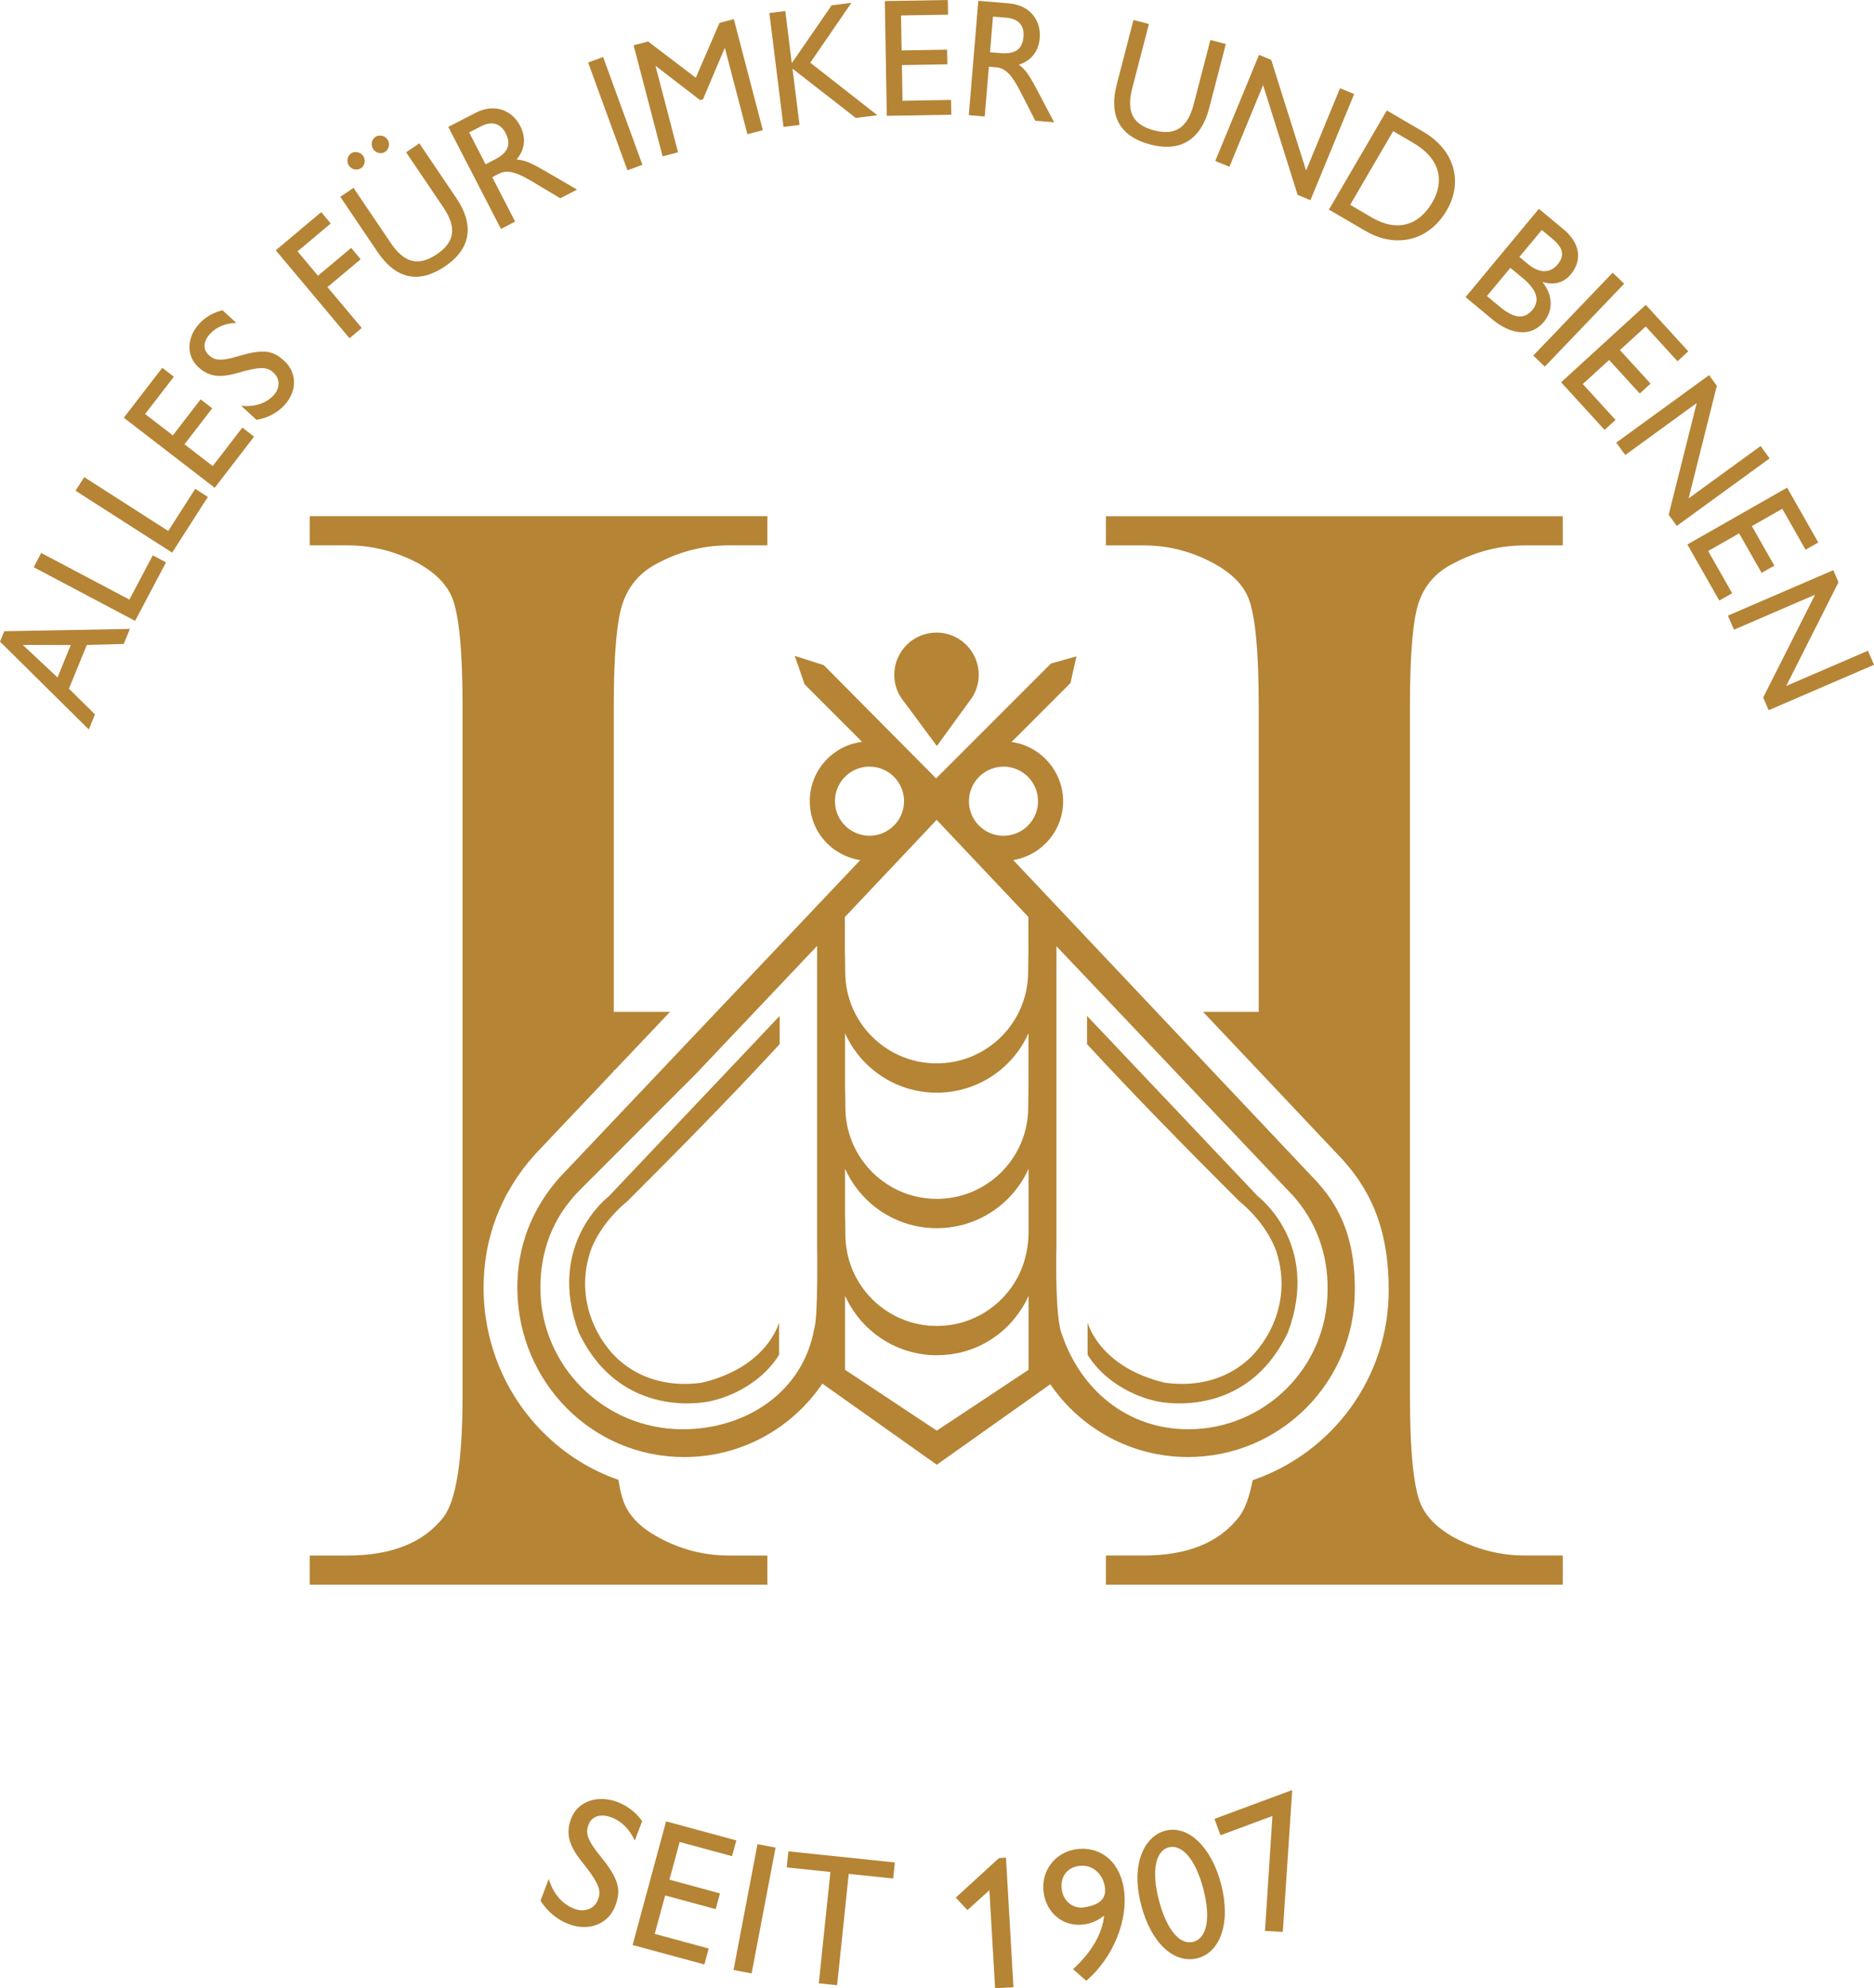
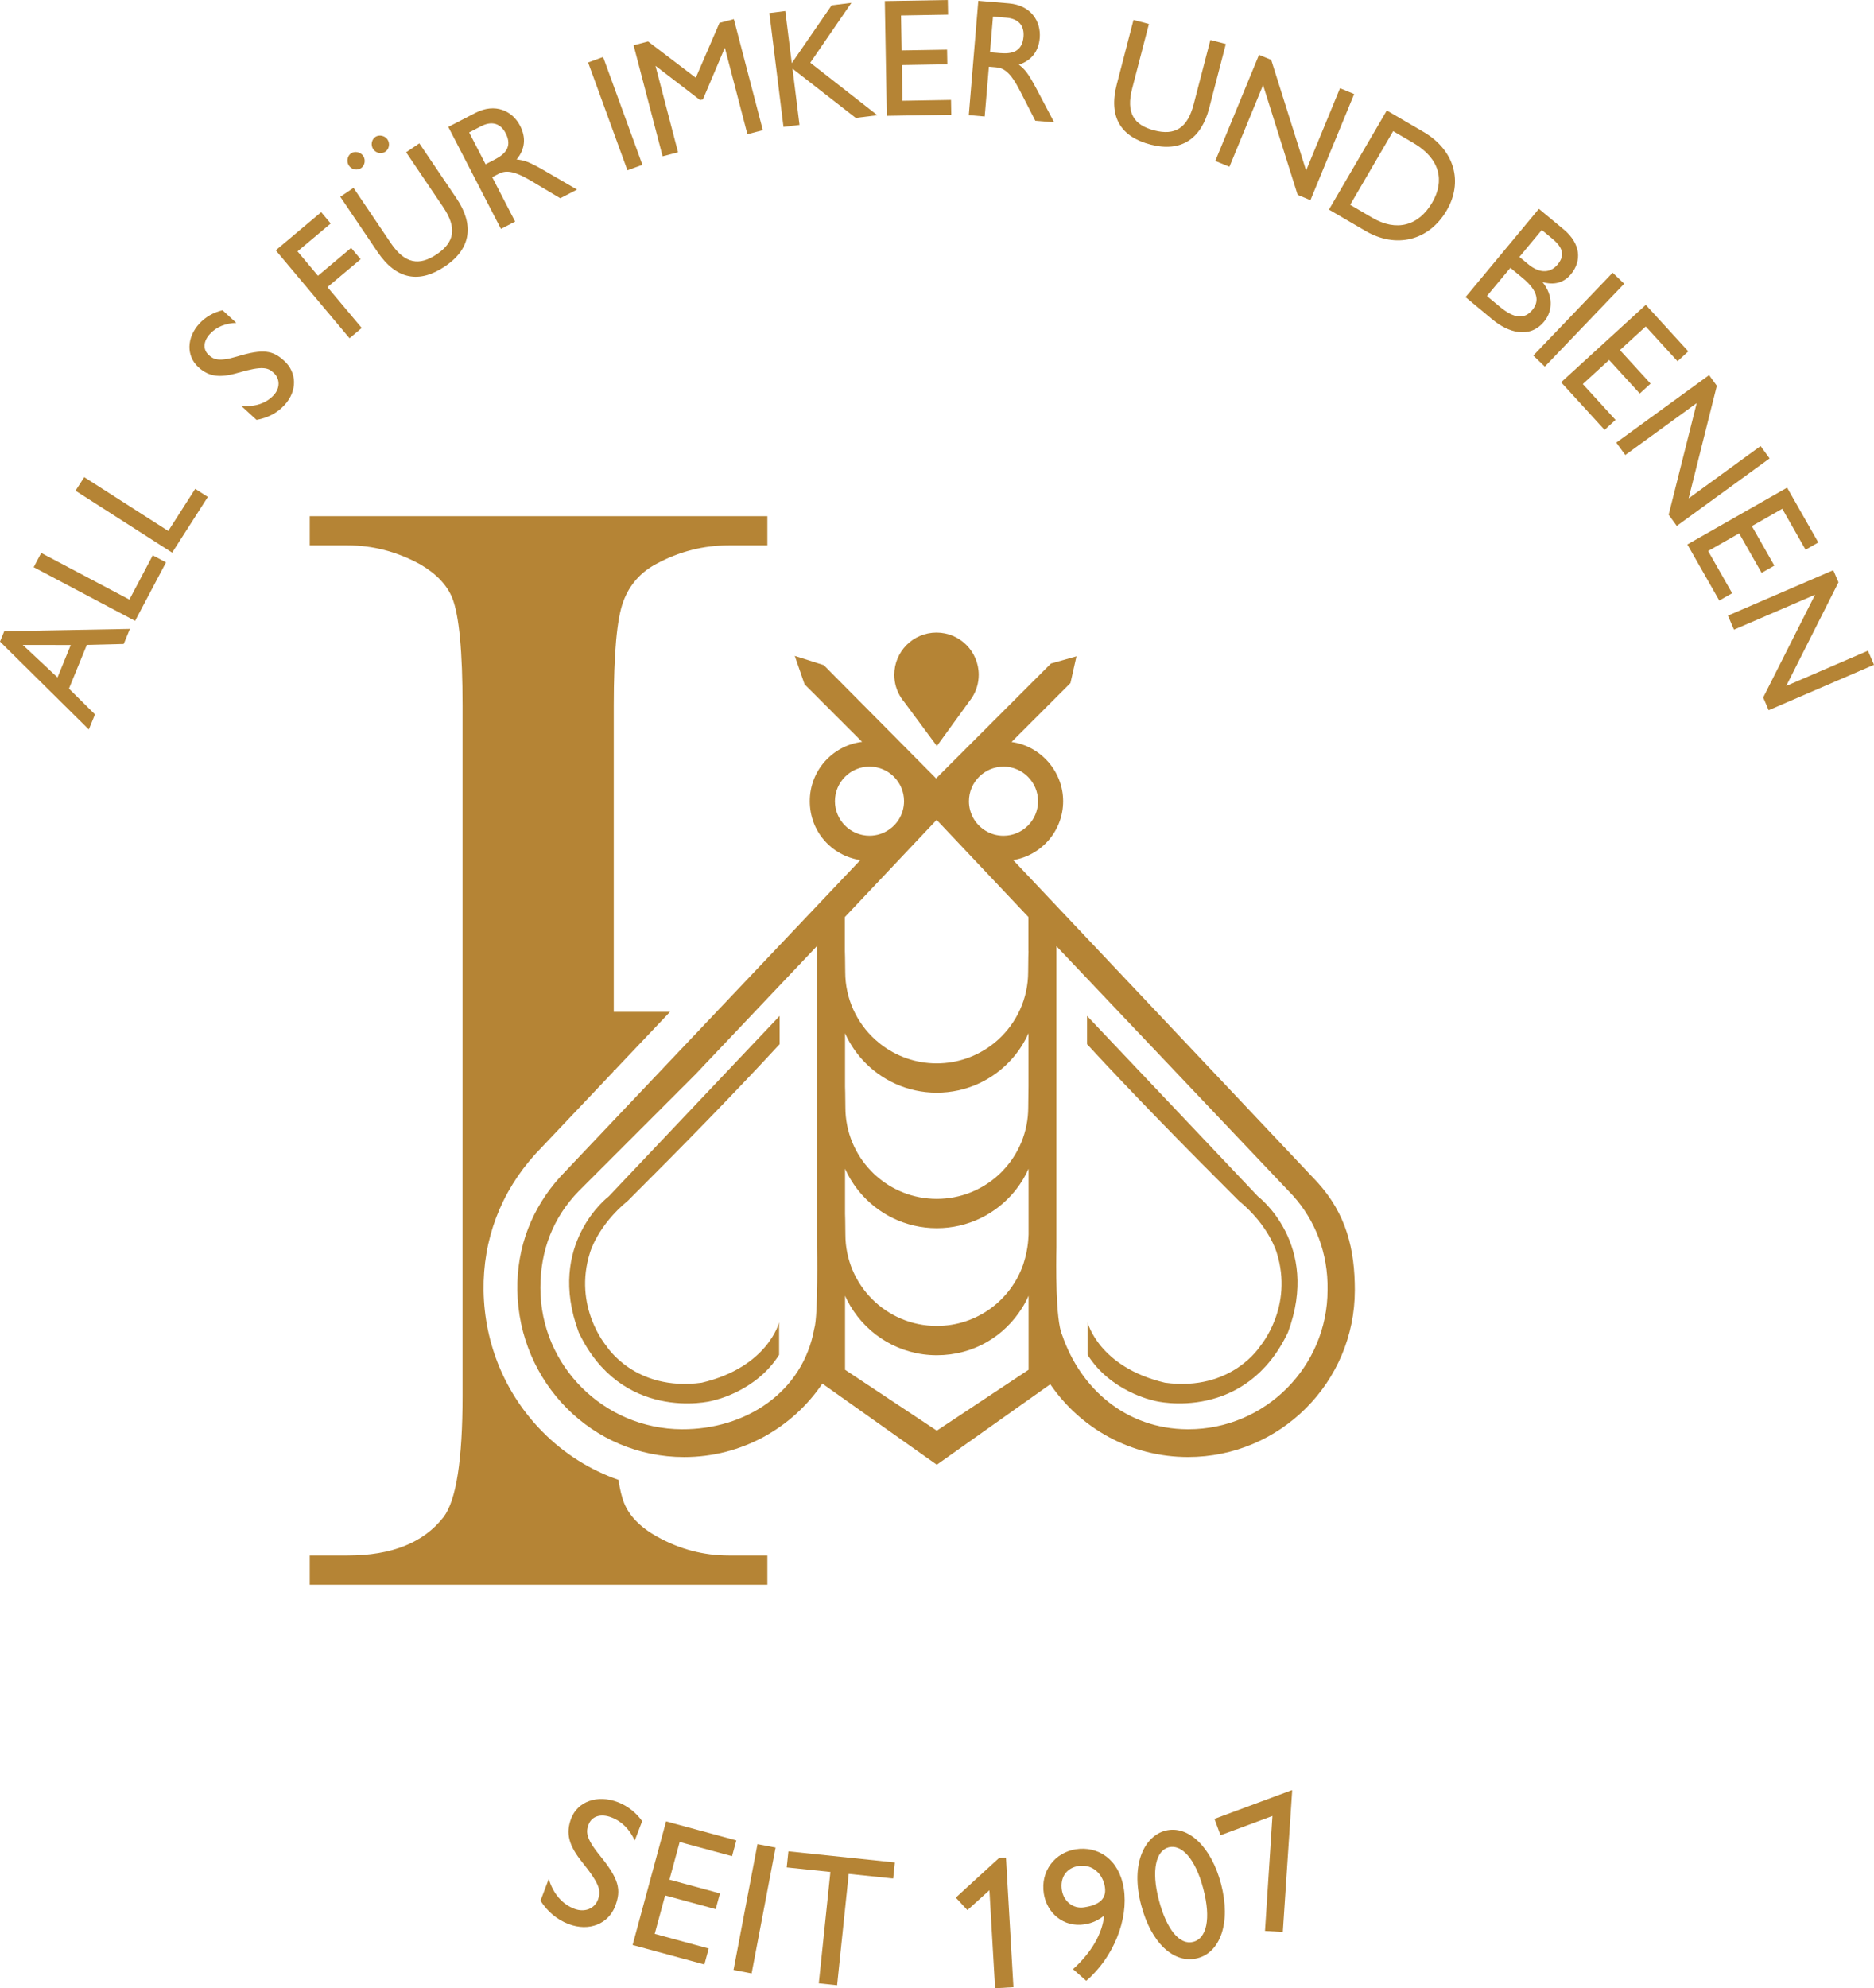
<svg xmlns="http://www.w3.org/2000/svg" id="Ebene_5" viewBox="0 0 489.08 518.69">
  <defs>
    <style>.cls-1{fill:#b58435;}</style>
  </defs>
  <path class="cls-1" d="m253.66,182.01h0c1.12-1.72,1.77-3.77,1.77-5.97,0-6.08-4.94-11.02-11.02-11.02s-11.02,4.94-11.02,11.02c0,2.2.65,4.25,1.77,5.97h0c.26.4.54.77.84,1.13l8.51,11.48,8.47-11.67c.24-.3.46-.6.67-.92l.02-.02Z" />
  <path class="cls-1" d="m343.77,308.37h0s-68.04-72.04-68.04-72.04l-7.29-7.72-4.01-4.24c7.39-1.21,13.03-7.63,13.03-15.37s-5.87-14.41-13.48-15.44l.1-.08,15.29-15.29,1.57-6.97-6.66,1.88-29.97,29.97-29.32-29.55-7.57-2.41,2.56,7.41,15.01,15.01c-7.69.95-13.65,7.5-13.65,15.46s5.72,14.24,13.18,15.39l-78.21,82.51c-7.47,8.2-11.47,18.41-11.29,29.69.38,24.04,19.49,43.53,43.53,43.53,15.01,0,28.25-7.6,36.07-19.16l29.87,21.16,29.62-20.99c7.84,11.46,21.02,18.98,35.95,18.98,24.04,0,43.53-19.49,43.53-43.53,0-10.63-2.19-19.85-9.84-28.23Zm-81.88-108.38c4.97,0,9.02,4.04,9.02,9.02s-4.04,9.02-9.02,9.02c-1.73,0-3.35-.49-4.73-1.34,0,0,0,0,0,0-1.34-.83-2.46-2-3.21-3.4h0c-.68-1.28-1.07-2.72-1.07-4.27,0-4.97,4.04-9.02,9.02-9.02Zm-43.99,9.02c0-4.97,4.04-9.02,9.02-9.02s9.02,4.04,9.02,9.02c0,1.76-.51,3.4-1.38,4.78t0,0c-.63,1.01-1.45,1.88-2.42,2.56-1.47,1.05-3.27,1.67-5.22,1.67-4.97,0-9.02-4.04-9.02-9.02Zm-5.37,137.52s-.03.1-.04.15c-2.97,16.52-17.88,26.27-34.57,26.18-20.34-.12-36.89-16.55-36.89-36.89,0-9.75,3.28-18.31,10.01-25.24l1.64-1.64,28.79-28.79.03-.03,31.76-33.51v78.64s.28,17.79-.73,21.13Zm55.91,10.81l-23.95,15.88-23.95-15.88v-19.31c.4.9.86,1.78,1.36,2.62,4.56,7.72,12.98,12.9,22.59,12.9s17.65-4.95,22.28-12.38c.63-1,1.18-2.05,1.67-3.14v19.31Zm0-35.3c-.08.24.09,3.28-1.37,7.75-3.22,9.38-12.11,16.12-22.58,16.12-13.18,0-23.86-10.69-23.86-23.86,0-3.02-.09-5.43-.09-5.43v-11.73c.86,1.92,1.94,3.71,3.21,5.35.13.17.27.35.41.52,4.81,5.89,12.13,9.65,20.33,9.65s15.52-3.76,20.33-9.65c.14-.17.28-.34.41-.52,1.28-1.64,2.36-3.43,3.21-5.35v17.16Zm-.09-33.15c0,6.44-2.55,12.28-6.7,16.58-.36.38-.74.75-1.13,1.1-4.24,3.84-9.86,6.19-16.03,6.19s-11.79-2.34-16.03-6.19c-.39-.35-.77-.72-1.13-1.1-4.15-4.29-6.7-10.14-6.7-16.58,0-3.02-.09-5.43-.09-5.43v-13.92c1.02,2.29,2.37,4.4,3.97,6.29.19.23.39.45.59.67,4.8,5.26,11.71,8.56,19.38,8.56s14.59-3.3,19.38-8.56c.2-.22.4-.44.59-.67,1.61-1.88,2.95-4,3.97-6.29v13.92m0-35.34s-.09,2.4-.09,5.43c0,7-3.02,13.3-7.83,17.67-.46.41-.92.81-1.41,1.18-4.04,3.14-9.12,5.01-14.63,5.01s-10.59-1.87-14.63-5.01c-.48-.38-.95-.77-1.41-1.18-4.81-4.36-7.83-10.67-7.83-17.67,0-3.02-.09-5.43-.09-5.43v-8.89l23.95-25.35,23.95,25.35v8.89Zm41.72,124.74c-.08,0-.16,0-.25,0-15.84-.1-27.84-10.39-32.7-24.63-1.75-3.96-1.57-18.72-1.48-22.81v-78.58l61.84,65.18-.09-.09c5.79,6.44,9.19,15.02,9.01,24.59,0,20.04-16.3,36.34-36.34,36.34Z" />
  <path class="cls-1" d="m203.47,272.42v-7.39l-44.59,47.07s-16.44,12.37-7.85,35.46c11.02,23.22,33.78,18.3,35.27,17.75,0,0,11.02-2.29,17.03-11.88v-8.45s-2.91,11.66-20.19,15.74c-17.51,2.37-24.92-9.64-24.92-9.64,0,0-8.71-10.19-4.24-24.31,0,0,1.94-7,9.87-13.51,14.5-14.45,27.95-28.22,39.61-40.85Z" />
  <path class="cls-1" d="m283.7,272.42v-7.39s44.59,47.07,44.59,47.07c0,0,16.44,12.37,7.85,35.46-11.02,23.22-33.78,18.3-35.27,17.75,0,0-11.02-2.29-17.03-11.88v-8.45s2.91,11.66,20.19,15.74c17.51,2.37,24.92-9.64,24.92-9.64,0,0,8.71-10.19,4.24-24.31,0,0-1.94-7-9.87-13.51-14.5-14.45-27.95-28.22-39.61-40.85Z" />
-   <path class="cls-1" d="m370.33,156.98c1.57-4.45,4.55-7.78,8.94-9.97,5.89-3.15,12.13-4.73,18.71-4.73h9.87v-7.61h-119.23v7.61h9.87c6.58,0,12.81,1.64,18.71,4.93,4.38,2.47,7.26,5.42,8.63,8.84,1.78,4.52,2.67,13.91,2.67,28.16v79.76h-14.52l14.37,15.21h.15v.16l21.79,23.07c8.4,9.2,12.14,19.74,12.14,34.18,0,22.98-14.88,42.53-35.51,49.56-.85,4.42-2.03,7.62-3.56,9.58-5.21,6.72-13.5,10.07-24.87,10.07h-9.87v7.61h119.23v-7.61h-9.87c-6.58,0-12.88-1.64-18.91-4.93-4.25-2.47-7.06-5.41-8.43-8.84-1.78-4.52-2.67-13.84-2.67-27.96v-179.87c0-13.7.79-22.78,2.36-27.24Z" />
  <path class="cls-1" d="m171.49,400.88c-4.39-2.47-7.27-5.41-8.63-8.84-.58-1.48-1.07-3.48-1.46-5.98-7.35-2.56-14.08-6.77-19.73-12.46-9.75-9.81-15.23-22.9-15.46-36.86-.21-13.41,4.49-25.78,13.59-35.77l20.38-21.51v-.28h.26l14.42-15.21h-14.68v-79.76c0-13.7.82-22.78,2.47-27.24,1.64-4.45,4.59-7.78,8.84-9.97,5.89-3.15,12.13-4.73,18.71-4.73h10.07v-7.61h-119.43v7.61h9.87c6.58,0,12.88,1.64,18.91,4.93,4.25,2.47,7.06,5.42,8.43,8.84,1.78,4.52,2.67,13.91,2.67,28.16v179.87c0,16.72-1.64,27.27-4.93,31.66-5.21,6.72-13.57,10.07-25.08,10.07h-9.87v7.61h119.43v-7.61h-10.07c-6.58,0-12.82-1.64-18.71-4.93Z" />
  <path class="cls-1" d="m1.11,164.67l32.79-.6-1.61,3.93-9.63.24-4.66,11.41,6.79,6.72-1.61,3.93L0,167.38l1.11-2.71Zm13.9,12.06l3.46-8.46-12.52-.02,9.06,8.48Z" />
  <path class="cls-1" d="m10.75,144.25l23.02,12.17,6.1-11.54,3.46,1.83-8.07,15.26-26.47-14,1.97-3.72Z" />
  <path class="cls-1" d="m21.99,124.48l21.92,14.04,7.04-10.99,3.29,2.11-9.31,14.53-25.22-16.15,2.27-3.54Z" />
-   <path class="cls-1" d="m42.34,95.95l3.03,2.33-7.5,9.73,7.24,5.57,7.24-9.4,3.03,2.33-7.24,9.4,7.38,5.68,7.73-10.04,3.06,2.36-10.27,13.34-23.73-18.27,10.04-13.03Z" />
  <path class="cls-1" d="m58.08,80.94l3.59,3.29c-2.78.11-5.14.99-6.89,2.9-1.78,1.94-1.84,4.08-.31,5.48,1.23,1.13,2.53,1.86,7.46.38,6.82-2.05,9.27-1.59,12.27,1.17,3.24,2.97,3.49,7.76.07,11.49-1.92,2.1-4.48,3.39-7.32,3.89l-4.01-3.68c3.42.37,6.48-.57,8.52-2.8,1.64-1.79,1.67-4.23-.04-5.8-1.49-1.37-2.87-1.88-9.3,0-4.81,1.41-7.65,1-10.37-1.49-3.14-2.88-3.09-7.68.27-11.34,1.61-1.75,3.71-2.94,6.06-3.49Z" />
  <path class="cls-1" d="m83.83,55.35l2.48,2.96-8.66,7.27,5.33,6.36,8.66-7.27,2.48,2.96-8.66,7.27,8.95,10.66-3.19,2.68-19.25-22.94,11.85-9.95Z" />
  <path class="cls-1" d="m92.26,49.01l9.71,14.37c3.71,5.49,7.46,6.03,12.04,2.94s5.33-6.84,1.67-12.26l-9.69-14.33,3.45-2.33,9.69,14.33c4.57,6.77,3.96,13.07-2.98,17.75-6.66,4.5-12.69,3.54-17.63-3.77l-9.71-14.37,3.45-2.33Zm-.64-9c.99-.67,2.48-.35,3.17.67.71,1.06.42,2.52-.56,3.19-.99.67-2.43.43-3.17-.67-.69-1.02-.42-2.52.56-3.19Zm6.34-4.29c.99-.67,2.48-.35,3.17.67.71,1.06.42,2.52-.56,3.19-.99.67-2.43.42-3.17-.67-.71-1.06-.42-2.52.56-3.19Z" />
  <path class="cls-1" d="m124.1,29.44c5.14-2.65,9.63-.52,11.64,3.38,1.59,3.08,1.31,6.14-.92,8.78,2.03.23,3.07.49,7.58,3.1l8.2,4.76-4.38,2.26-7.46-4.45c-4.78-2.87-6.83-2.85-8.64-1.91l-1.66.86,5.98,11.59-3.7,1.91-13.74-26.61,7.1-3.67Zm2.62,13.42l2.38-1.23c2.68-1.38,4.7-3.32,2.87-6.87-1.33-2.58-3.61-3.28-6.4-1.83l-3.13,1.62,4.29,8.31Z" />
  <path class="cls-1" d="m157.4,14.87l10.26,28.13-3.91,1.43-10.26-28.13,3.91-1.43Z" />
  <path class="cls-1" d="m169.15,10.83l12.44,9.46,6.19-14.32,3.74-.98,7.57,28.97-4.03,1.05-5.89-22.56-5.71,13.47-.74.19-11.65-8.94,5.89,22.56-4.03,1.05-7.57-28.97,3.78-.99Z" />
  <path class="cls-1" d="m204.95,2.89l1.69,13.59,10.41-15.1,5.15-.64-10.73,15.62,17.51,13.7-5.65.7-16.5-12.85,1.83,14.68-4.18.52-3.69-29.71,4.18-.52Z" />
  <path class="cls-1" d="m247.36,0l.07,3.82-12.28.21.16,9.13,11.86-.2.07,3.82-11.86.2.16,9.31,12.66-.22.07,3.86-16.83.29-.52-29.94,16.45-.28Z" />
  <path class="cls-1" d="m263.28.88c5.76.48,8.44,4.67,8.07,9.04-.29,3.46-2.16,5.9-5.44,6.95,1.6,1.28,2.35,2.05,4.78,6.65l4.42,8.39-4.91-.41-3.96-7.73c-2.53-4.97-4.27-6.04-6.3-6.21l-1.86-.16-1.09,12.99-4.15-.35L255.32.21l7.96.67Zm-4.91,12.76l2.67.22c3.01.25,5.74-.31,6.08-4.29.24-2.89-1.31-4.69-4.45-4.95l-3.52-.29-.78,9.32Z" />
  <path class="cls-1" d="m299.85,6.25l-4.36,16.79c-1.67,6.42.41,9.59,5.75,10.98,5.35,1.39,8.66-.52,10.3-6.85l4.35-16.74,4.03,1.05-4.35,16.74c-2.06,7.9-7.19,11.6-15.29,9.5-7.77-2.02-11.04-7.18-8.82-15.72l4.36-16.79,4.03,1.05Z" />
  <path class="cls-1" d="m331.76,15.62l9.11,28.87,8.85-21.47,3.69,1.52-11.41,27.68-3.34-1.38-9.02-28.64-8.78,21.31-3.69-1.52,11.41-27.68,3.18,1.31Z" />
  <path class="cls-1" d="m371.43,34.36c8.37,4.89,10.39,13.24,6.14,20.52-4.67,8-13.27,10-21.2,5.37l-9.54-5.57,15.1-25.86,9.51,5.55Zm-13.3,22.44c6.31,3.69,12.07,2.17,15.66-3.97,3.25-5.57,2.14-11.41-4.95-15.55l-5.25-3.07-11.22,19.22,5.76,3.37Z" />
  <path class="cls-1" d="m408.06,59.82c4.51,3.75,4.79,8.26,1.93,11.71-1.91,2.3-4.46,2.91-7.44,2.04,2.77,3.39,2.8,7.47.42,10.34-3.82,4.59-9.4,2.8-13.36-.48l-7.13-5.92,19.14-23.03,6.44,5.35Zm-16.63,20.21c3.7,3.07,6.38,3.36,8.49.83,1.85-2.23,1.55-4.93-2.5-8.3l-3.24-2.69-6.12,7.36,3.37,2.8Zm5.11-13l2.26,1.87c3.37,2.8,6.1,2.04,7.67.15,1.94-2.33,1.57-4.35-1.34-6.77l-2.75-2.28-5.84,7.02Z" />
  <path class="cls-1" d="m423.88,74.02l-20.71,21.62-3.01-2.88,20.71-21.62,3.01,2.88Z" />
  <path class="cls-1" d="m440.62,91.66l-2.82,2.58-8.29-9.07-6.74,6.16,8,8.75-2.82,2.58-8-8.75-6.87,6.28,8.54,9.35-2.85,2.61-11.35-12.42,22.1-20.2,11.1,12.14Z" />
  <path class="cls-1" d="m448.06,100.65l-7.36,29.37,18.78-13.66,2.35,3.23-24.22,17.61-2.12-2.92,7.32-29.13-18.64,13.55-2.35-3.23,24.22-17.61,2.02,2.78Z" />
  <path class="cls-1" d="m474.54,141.52l-3.32,1.89-6.08-10.68-7.94,4.52,5.87,10.31-3.32,1.89-5.87-10.31-8.09,4.61,6.27,11.01-3.36,1.91-8.33-14.63,26.03-14.82,8.14,14.3Z" />
  <path class="cls-1" d="m479.8,151.92l-13.63,27.03,21.33-9.19,1.58,3.67-27.49,11.85-1.43-3.32,13.54-26.81-21.16,9.12-1.58-3.67,27.49-11.85,1.36,3.16Z" />
  <path class="cls-1" d="m167.6,475.07l-1.94,5.08c-1.32-2.86-3.3-4.98-6.09-6.04-2.84-1.08-5.14-.28-5.96,1.87-.66,1.74-.87,3.39,2.84,7.95,5.15,6.31,5.73,9.05,4.11,13.31-1.74,4.58-6.72,6.77-12.17,4.7-3.07-1.17-5.55-3.32-7.33-6.09l2.16-5.68c1.1,3.72,3.43,6.55,6.68,7.79,2.61.99,5.22.05,6.15-2.38.8-2.11.75-3.75-4.06-9.72-3.6-4.46-4.39-7.6-2.93-11.45,1.69-4.44,6.81-6.32,12.17-4.28,2.56.98,4.74,2.7,6.35,4.94Z" />
  <path class="cls-1" d="m192.16,480.12l-1.11,4.11-13.67-3.7-2.67,9.83,13.19,3.58-1.12,4.11-13.19-3.58-2.72,10.03,14.09,3.82-1.13,4.16-18.73-5.08,8.74-32.25,18.3,4.96Z" />
  <path class="cls-1" d="m202.41,481.99l-6.25,32.83-4.72-.9,6.25-32.83,4.72.9Z" />
  <path class="cls-1" d="m233.54,485.87l-.44,4.19-11.6-1.21-3.03,29.05-4.78-.5,3.03-29.05-11.4-1.19.44-4.19,27.78,2.9Z" />
  <path class="cls-1" d="m262.54,484.61l1.95,33.8-4.79.28-1.48-25.58-5.74,5.19-3.04-3.26,11.28-10.32,1.81-.1Z" />
  <path class="cls-1" d="m293.29,492.68c1.26,7.99-2.67,17.98-9.8,24.06l-3.45-3.03c4.86-4.39,7.7-9.4,8.11-13.98-1.4,1.16-3.11,1.98-5.05,2.28-5.57.88-9.89-2.96-10.68-7.99-.94-5.95,2.97-10.74,8.29-11.58,5.81-.92,11.36,2.53,12.57,10.22Zm-10.34,4.9c2.81-.44,6.01-1.54,5.41-5.32-.53-3.34-3.18-6.04-6.91-5.46-3.05.48-4.85,2.9-4.32,6.29.44,2.81,2.82,4.96,5.82,4.49Z" />
  <path class="cls-1" d="m318.66,491.42c2.71,10.38-.33,17.92-6.07,19.41-6.21,1.62-12.18-3.96-14.77-13.87-2.89-11.05,1.12-18.02,6.28-19.37,6.07-1.59,12.09,4.39,14.55,13.82Zm-7.23,15.16c3.46-.91,4.67-5.98,2.62-13.8-2.11-8.06-5.75-11.72-9.07-10.85-3.22.84-4.6,5.86-2.54,13.73,2.06,7.87,5.52,11.83,8.98,10.92Z" />
  <path class="cls-1" d="m337.16,467l.07.18-2.44,36.81-4.65-.26,1.94-29.99-13.55,5.03-1.58-4.27,20.22-7.5Z" />
</svg>